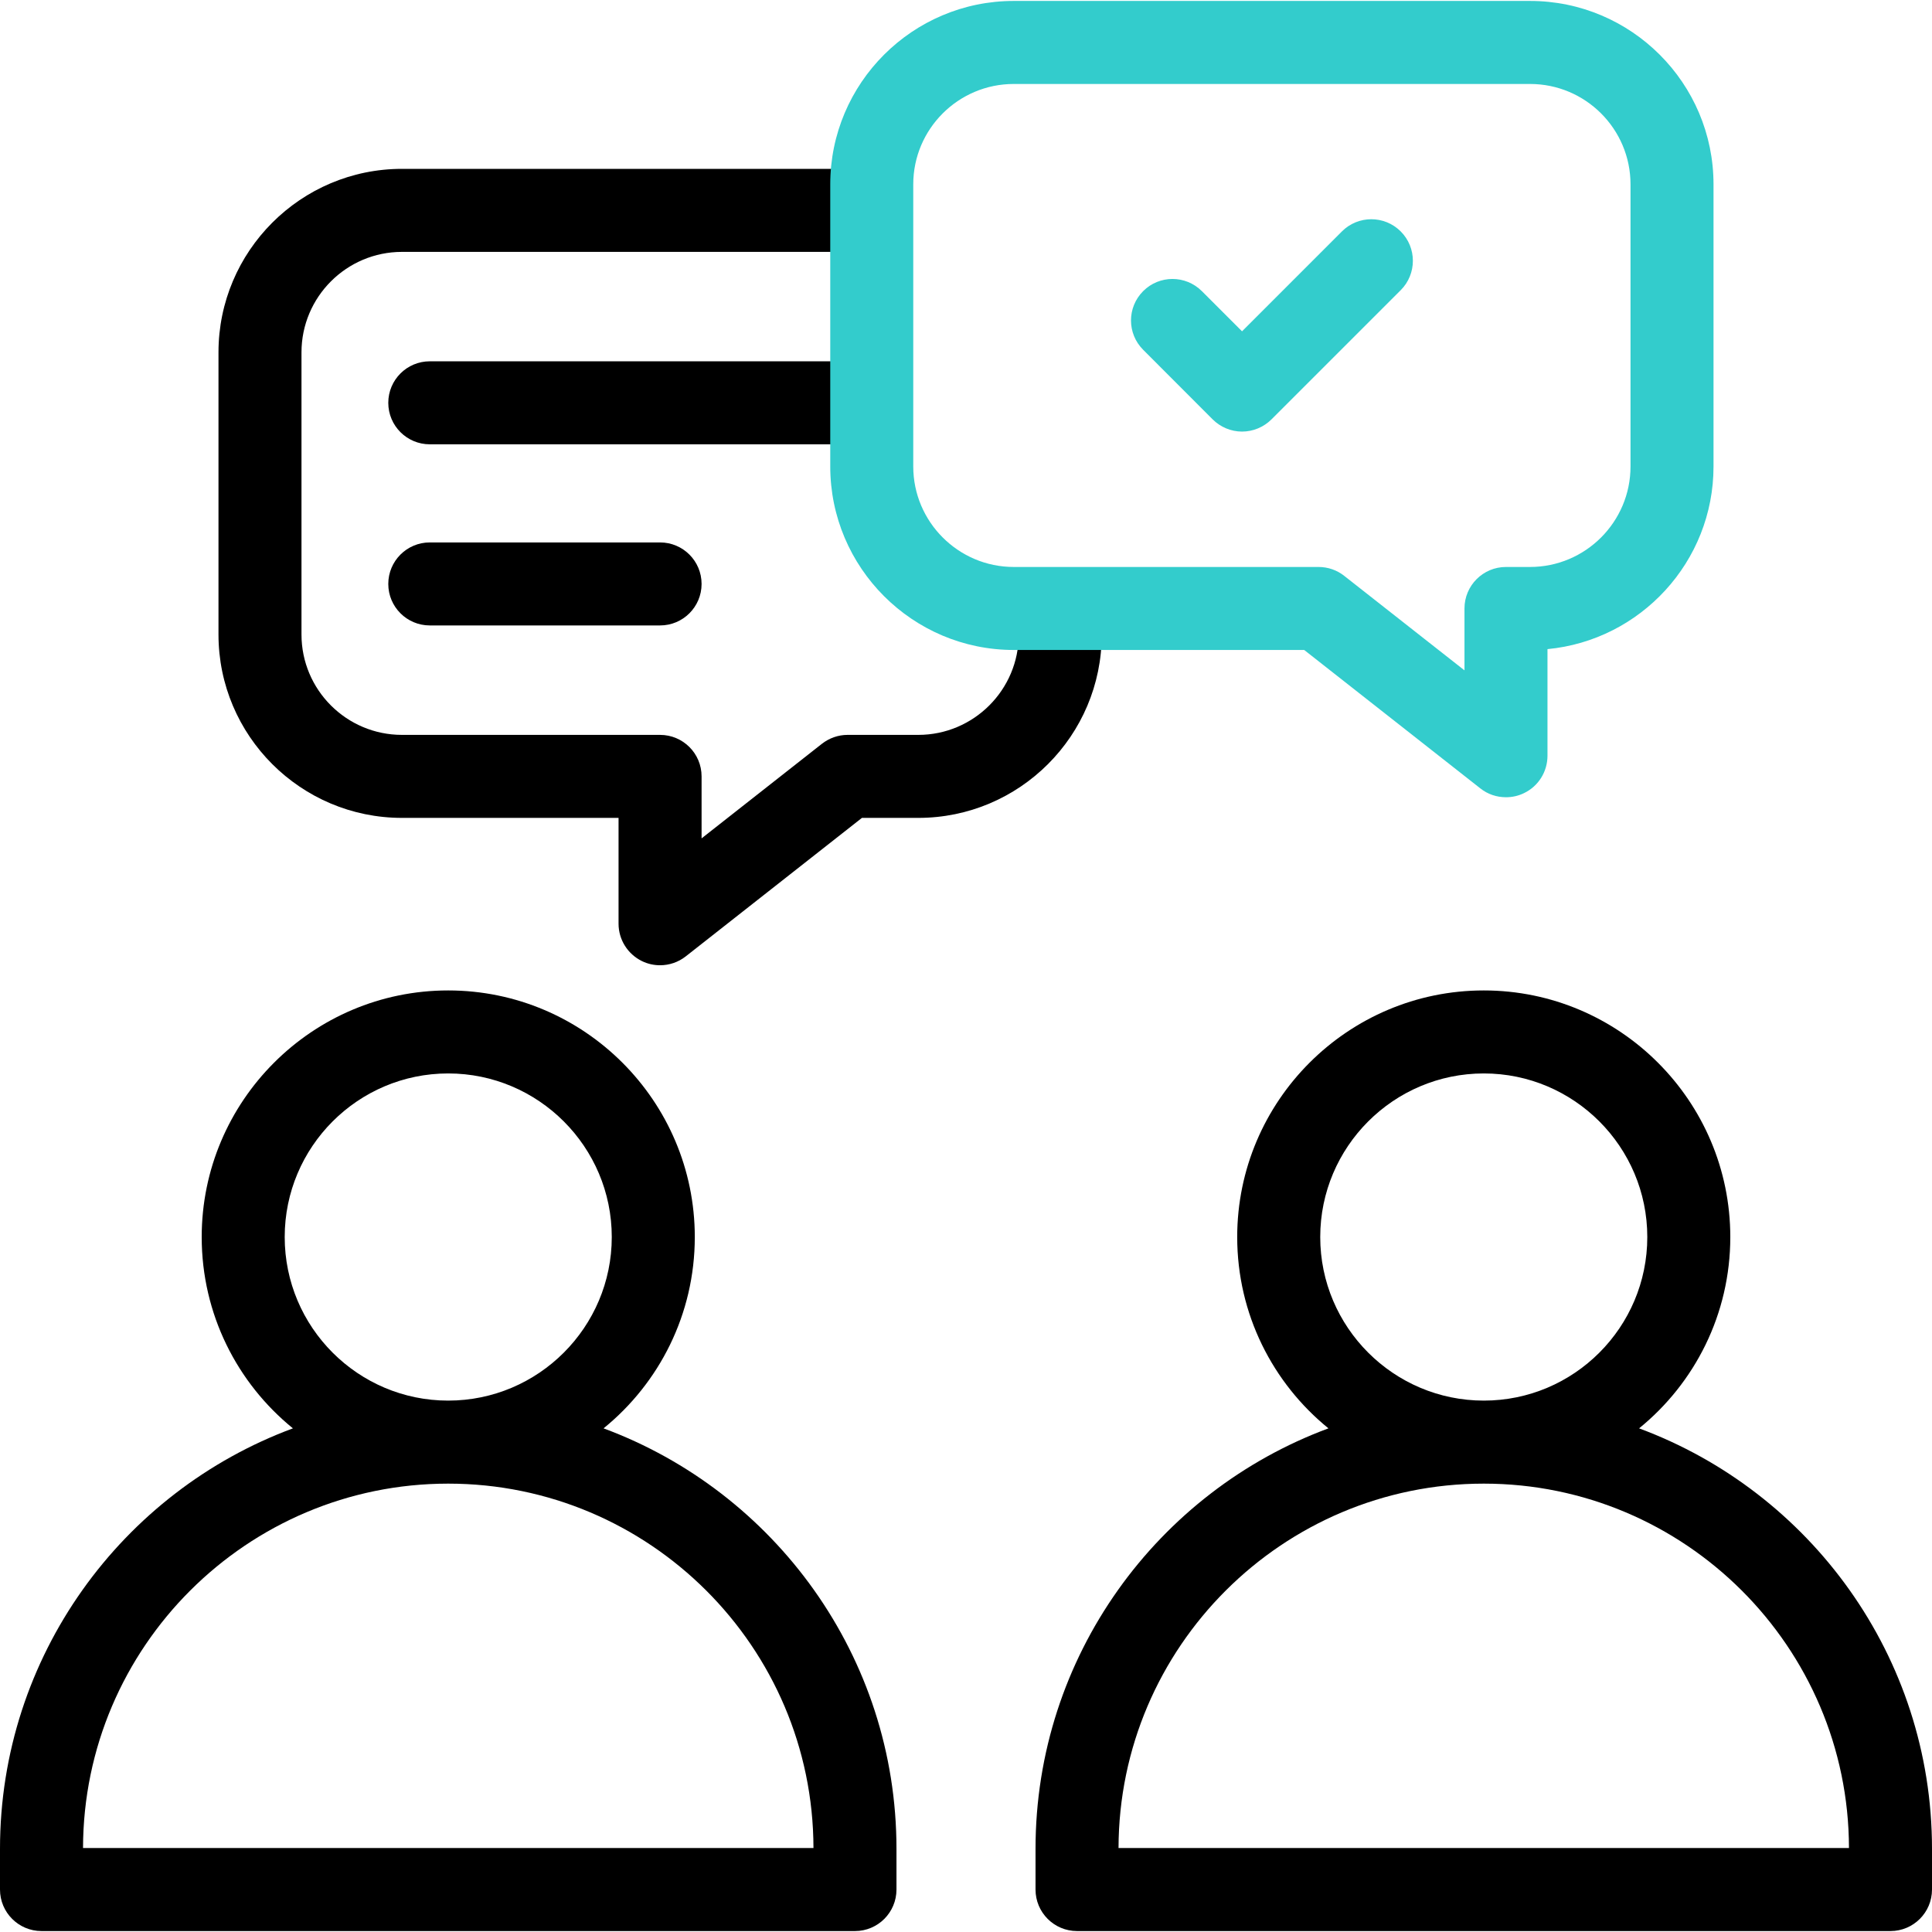
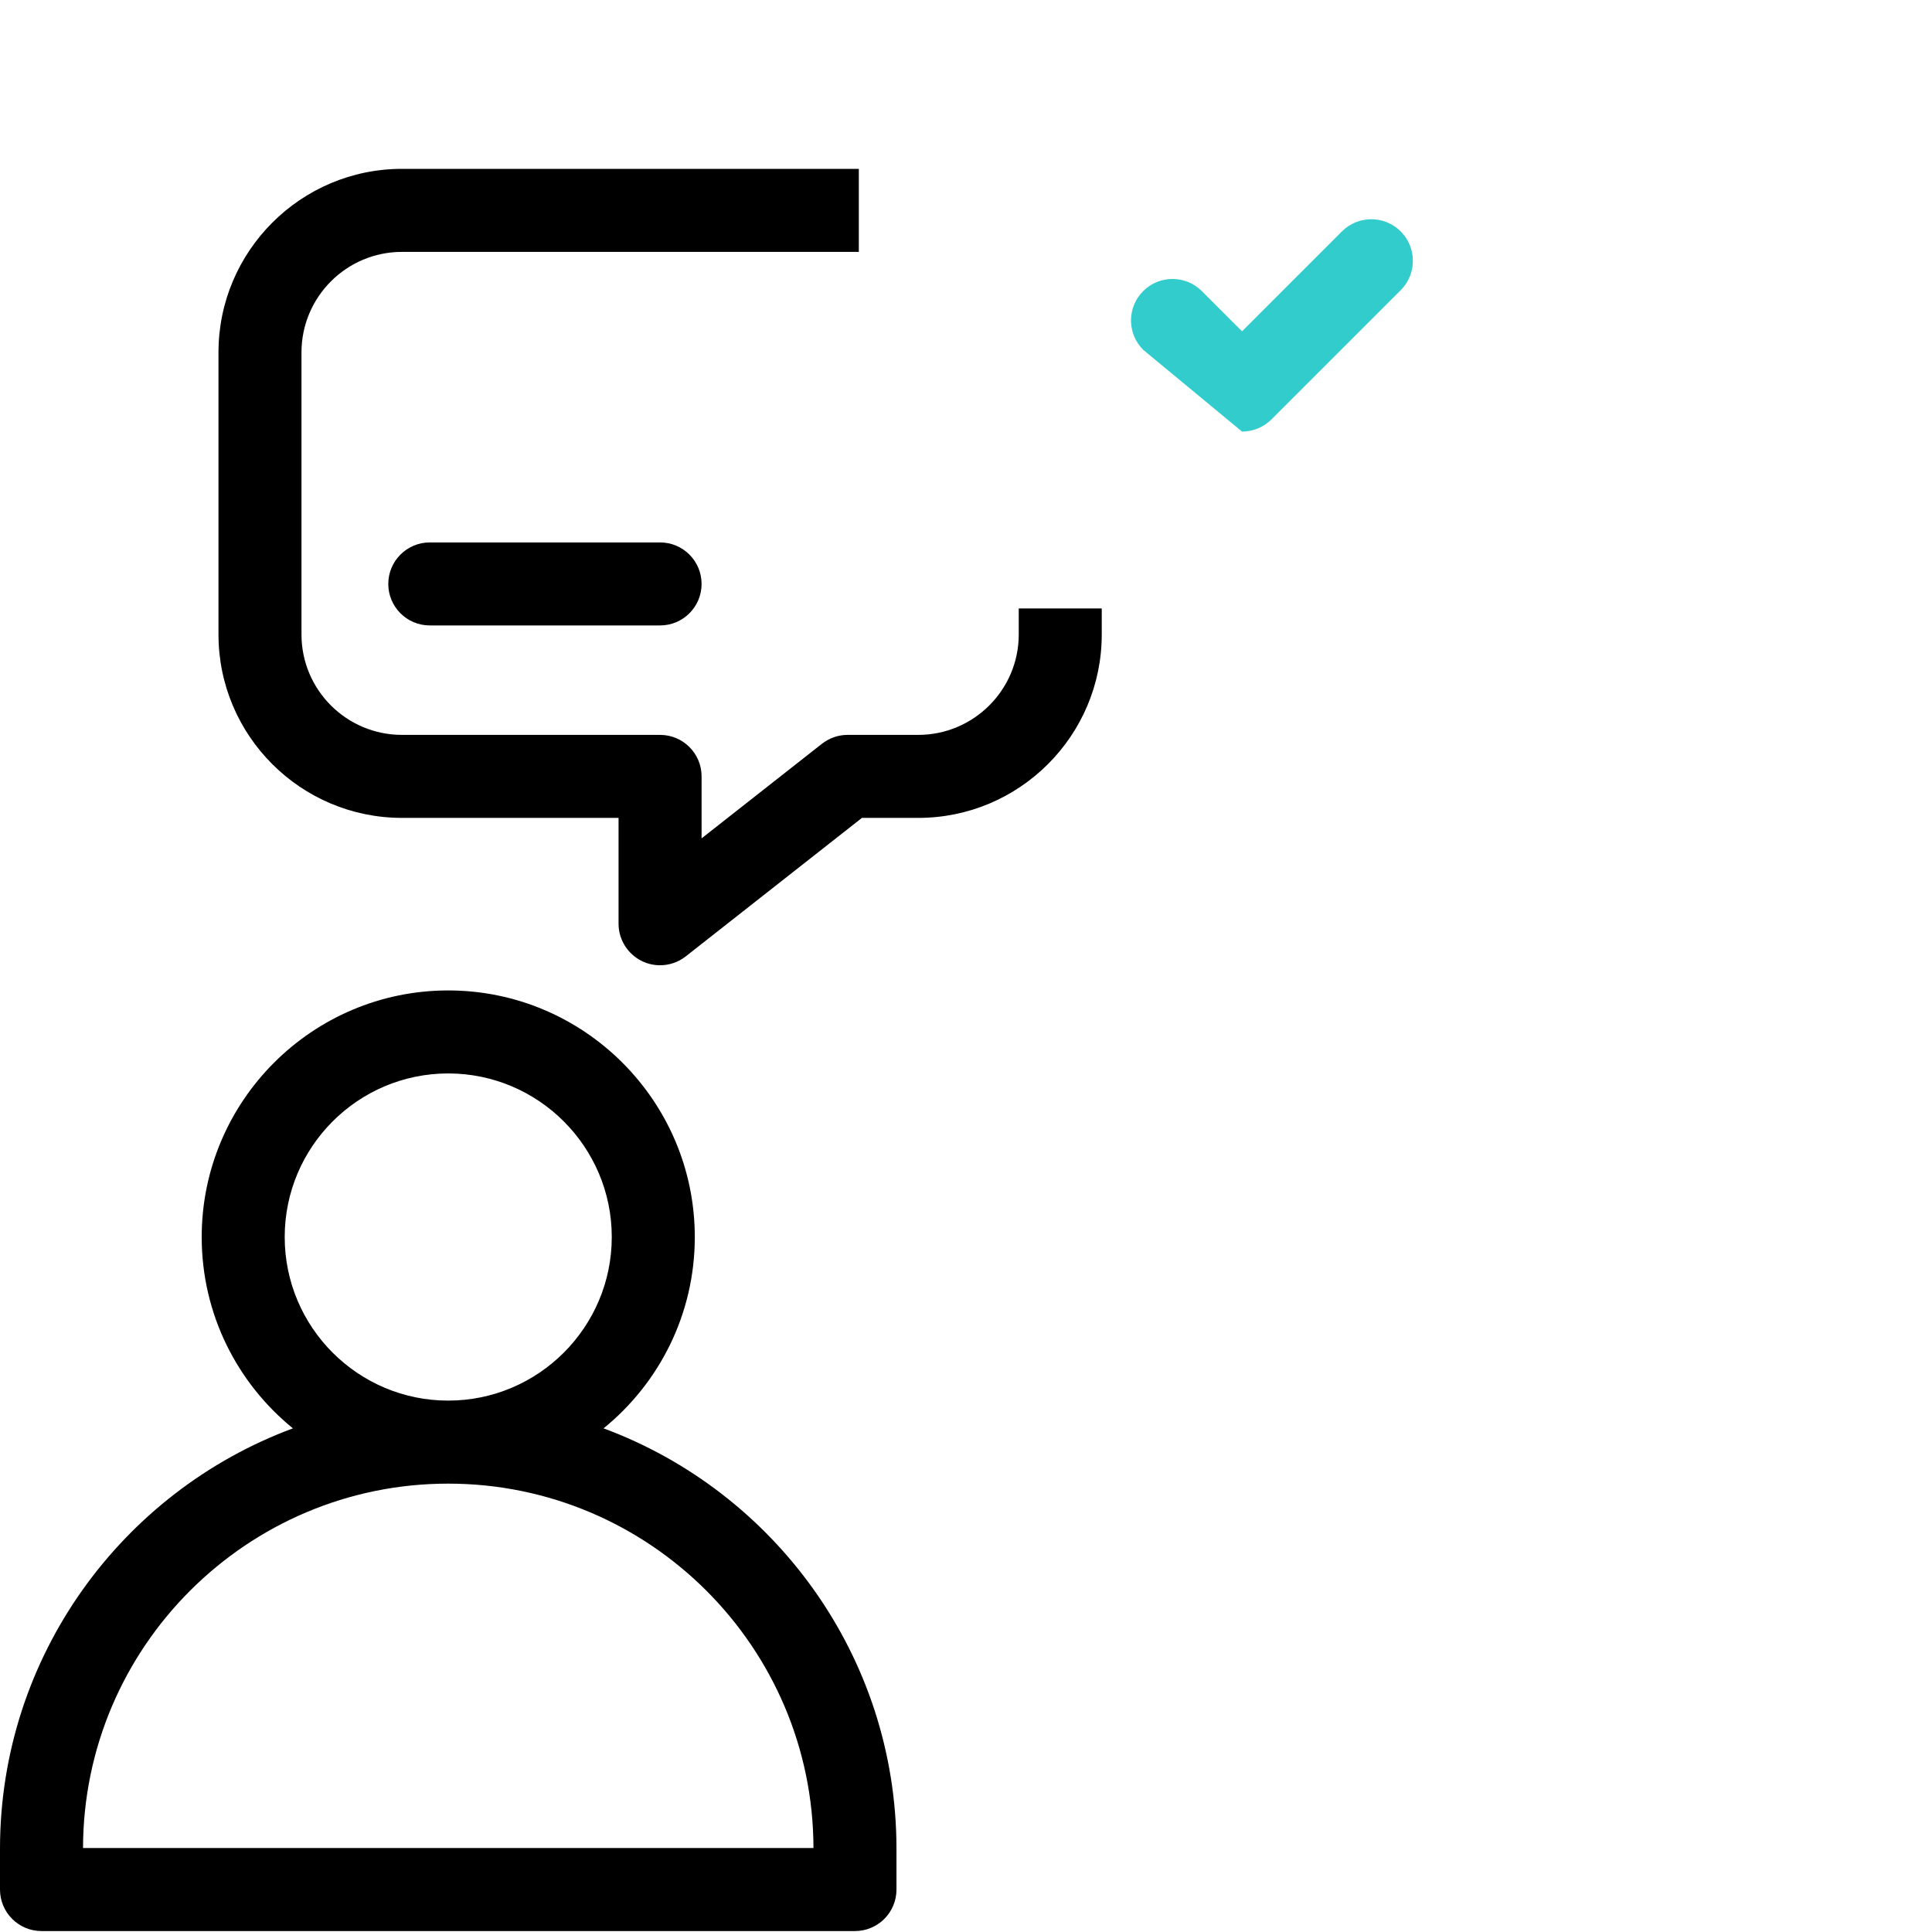
<svg xmlns="http://www.w3.org/2000/svg" width="80px" height="80px" viewBox="0 0 80 80" version="1.1">
  <g id="surface1">
    <path style=" stroke:none;fill-rule:nonzero;fill:rgb(0%,0%,0%);fill-opacity:1;" d="M 24.992 59.145 C 27.297 57.273 28.77 54.418 28.77 51.223 C 28.77 45.594 24.191 41.012 18.559 41.012 C 12.93 41.012 8.352 45.594 8.352 51.223 C 8.352 54.418 9.824 57.273 12.129 59.145 C 5.055 61.766 0 68.582 0 76.555 L 0 78.242 C 0 79.191 0.77 79.961 1.719 79.961 L 35.402 79.961 C 36.352 79.961 37.121 79.191 37.121 78.242 L 37.121 76.555 C 37.121 68.582 32.066 61.766 24.992 59.145 Z M 11.789 51.223 C 11.789 47.488 14.824 44.449 18.559 44.449 C 22.293 44.449 25.332 47.488 25.332 51.223 C 25.332 54.957 22.293 57.996 18.559 57.996 C 14.824 57.996 11.789 54.957 11.789 51.223 Z M 3.438 76.523 C 3.453 68.199 10.23 61.434 18.559 61.434 C 26.891 61.434 33.668 68.199 33.684 76.523 Z M 3.438 76.523 " />
-     <path style=" stroke:none;fill-rule:nonzero;fill:rgb(0%,0%,0%);fill-opacity:1;" d="M 67.871 59.145 C 70.176 57.273 71.648 54.418 71.648 51.223 C 71.648 45.594 67.07 41.012 61.441 41.012 C 55.809 41.012 51.23 45.594 51.23 51.223 C 51.23 54.418 52.703 57.273 55.008 59.145 C 47.934 61.766 42.879 68.582 42.879 76.555 L 42.879 78.242 C 42.879 79.191 43.648 79.961 44.598 79.961 L 78.281 79.961 C 79.23 79.961 80 79.191 80 78.242 L 80 76.555 C 80 68.582 74.945 61.766 67.871 59.145 Z M 54.668 51.223 C 54.668 47.488 57.707 44.449 61.441 44.449 C 65.176 44.449 68.211 47.488 68.211 51.223 C 68.211 54.957 65.176 57.996 61.441 57.996 C 57.707 57.996 54.668 54.957 54.668 51.223 Z M 46.316 76.523 C 46.332 68.199 53.109 61.434 61.441 61.434 C 69.77 61.434 76.547 68.199 76.562 76.523 Z M 46.316 76.523 " />
-     <path style=" stroke:none;fill-rule:nonzero;fill:rgb(0%,0%,0%);fill-opacity:1;" d="M 35.738 14.961 L 17.797 14.961 C 16.848 14.961 16.078 15.73 16.078 16.68 C 16.078 17.629 16.848 18.398 17.797 18.398 L 35.738 18.398 Z M 35.738 14.961 " />
    <path style=" stroke:none;fill-rule:nonzero;fill:rgb(0%,0%,0%);fill-opacity:1;" d="M 17.797 22.461 C 16.848 22.461 16.078 23.23 16.078 24.18 C 16.078 25.129 16.848 25.898 17.797 25.898 L 27.332 25.898 C 28.281 25.898 29.051 25.129 29.051 24.18 C 29.051 23.23 28.281 22.461 27.332 22.461 Z M 17.797 22.461 " />
    <path style=" stroke:none;fill-rule:nonzero;fill:rgb(0%,0%,0%);fill-opacity:1;" d="M 45.621 26.273 L 45.621 25.195 L 42.184 25.195 L 42.184 26.273 C 42.184 28.566 40.316 30.43 38.023 30.43 L 35.094 30.43 C 34.711 30.43 34.336 30.562 34.031 30.801 L 29.051 34.715 L 29.051 32.148 C 29.051 31.199 28.281 30.43 27.332 30.43 L 16.645 30.43 C 14.348 30.43 12.484 28.566 12.484 26.273 L 12.484 14.59 C 12.484 12.297 14.348 10.43 16.645 10.43 L 35.562 10.43 L 35.562 6.992 L 16.645 6.992 C 12.453 6.992 9.047 10.402 9.047 14.59 L 9.047 26.273 C 9.047 30.461 12.453 33.867 16.645 33.867 L 25.613 33.867 L 25.613 38.25 C 25.613 38.91 25.992 39.508 26.582 39.797 C 26.82 39.914 27.078 39.969 27.332 39.969 C 27.711 39.969 28.086 39.844 28.395 39.602 L 35.691 33.867 L 38.023 33.867 C 42.215 33.867 45.621 30.461 45.621 26.273 Z M 45.621 26.273 " />
-     <path style=" stroke:none;fill-rule:nonzero;fill:rgb(20%,80%,80%);fill-opacity:1;" d="M 62.359 33.012 C 61.98 33.012 61.605 32.891 61.297 32.645 L 54.004 26.914 L 41.977 26.914 C 37.785 26.914 34.379 23.504 34.379 19.316 L 34.379 7.633 C 34.379 3.445 37.785 0.039 41.977 0.039 L 63.355 0.039 C 67.547 0.039 70.953 3.445 70.953 7.633 L 70.953 19.316 C 70.953 23.262 67.93 26.512 64.078 26.879 L 64.078 31.293 C 64.078 31.953 63.703 32.555 63.109 32.84 C 62.871 32.957 62.617 33.012 62.359 33.012 Z M 41.977 3.477 C 39.684 3.477 37.816 5.34 37.816 7.633 L 37.816 19.316 C 37.816 21.609 39.684 23.477 41.977 23.477 L 54.598 23.477 C 54.984 23.477 55.359 23.605 55.66 23.844 L 60.641 27.758 L 60.641 25.195 C 60.641 24.246 61.41 23.477 62.359 23.477 L 63.355 23.477 C 65.652 23.477 67.516 21.609 67.516 19.316 L 67.516 7.633 C 67.516 5.34 65.652 3.477 63.355 3.477 Z M 41.977 3.477 " />
-     <path style=" stroke:none;fill-rule:nonzero;fill:rgb(20%,80%,80%);fill-opacity:1;" d="M 51.43 17.871 C 50.977 17.871 50.539 17.688 50.215 17.367 L 47.336 14.484 C 46.664 13.812 46.664 12.727 47.336 12.055 C 48.004 11.383 49.094 11.383 49.766 12.055 L 51.43 13.719 L 55.566 9.582 C 56.238 8.91 57.328 8.91 58 9.582 C 58.672 10.254 58.672 11.344 58 12.016 L 52.648 17.367 C 52.324 17.688 51.887 17.871 51.43 17.871 Z M 51.43 17.871 " />
+     <path style=" stroke:none;fill-rule:nonzero;fill:rgb(20%,80%,80%);fill-opacity:1;" d="M 51.43 17.871 L 47.336 14.484 C 46.664 13.812 46.664 12.727 47.336 12.055 C 48.004 11.383 49.094 11.383 49.766 12.055 L 51.43 13.719 L 55.566 9.582 C 56.238 8.91 57.328 8.91 58 9.582 C 58.672 10.254 58.672 11.344 58 12.016 L 52.648 17.367 C 52.324 17.688 51.887 17.871 51.43 17.871 Z M 51.43 17.871 " />
  </g>
</svg>